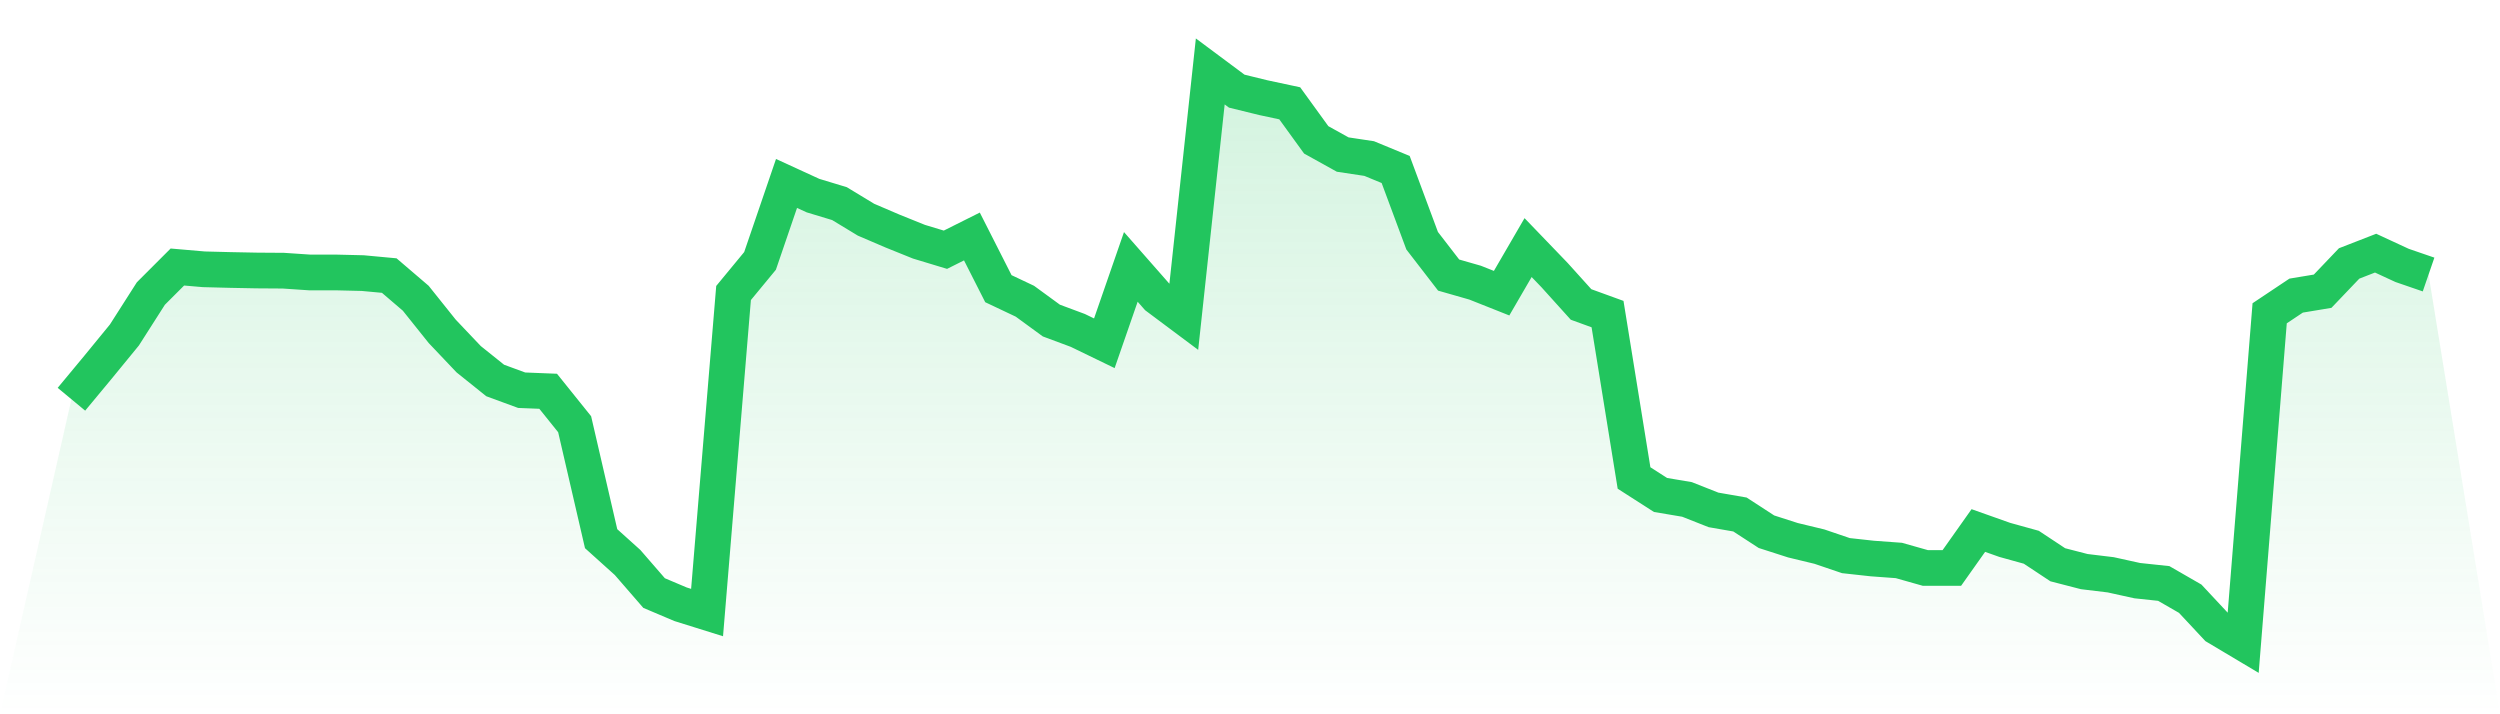
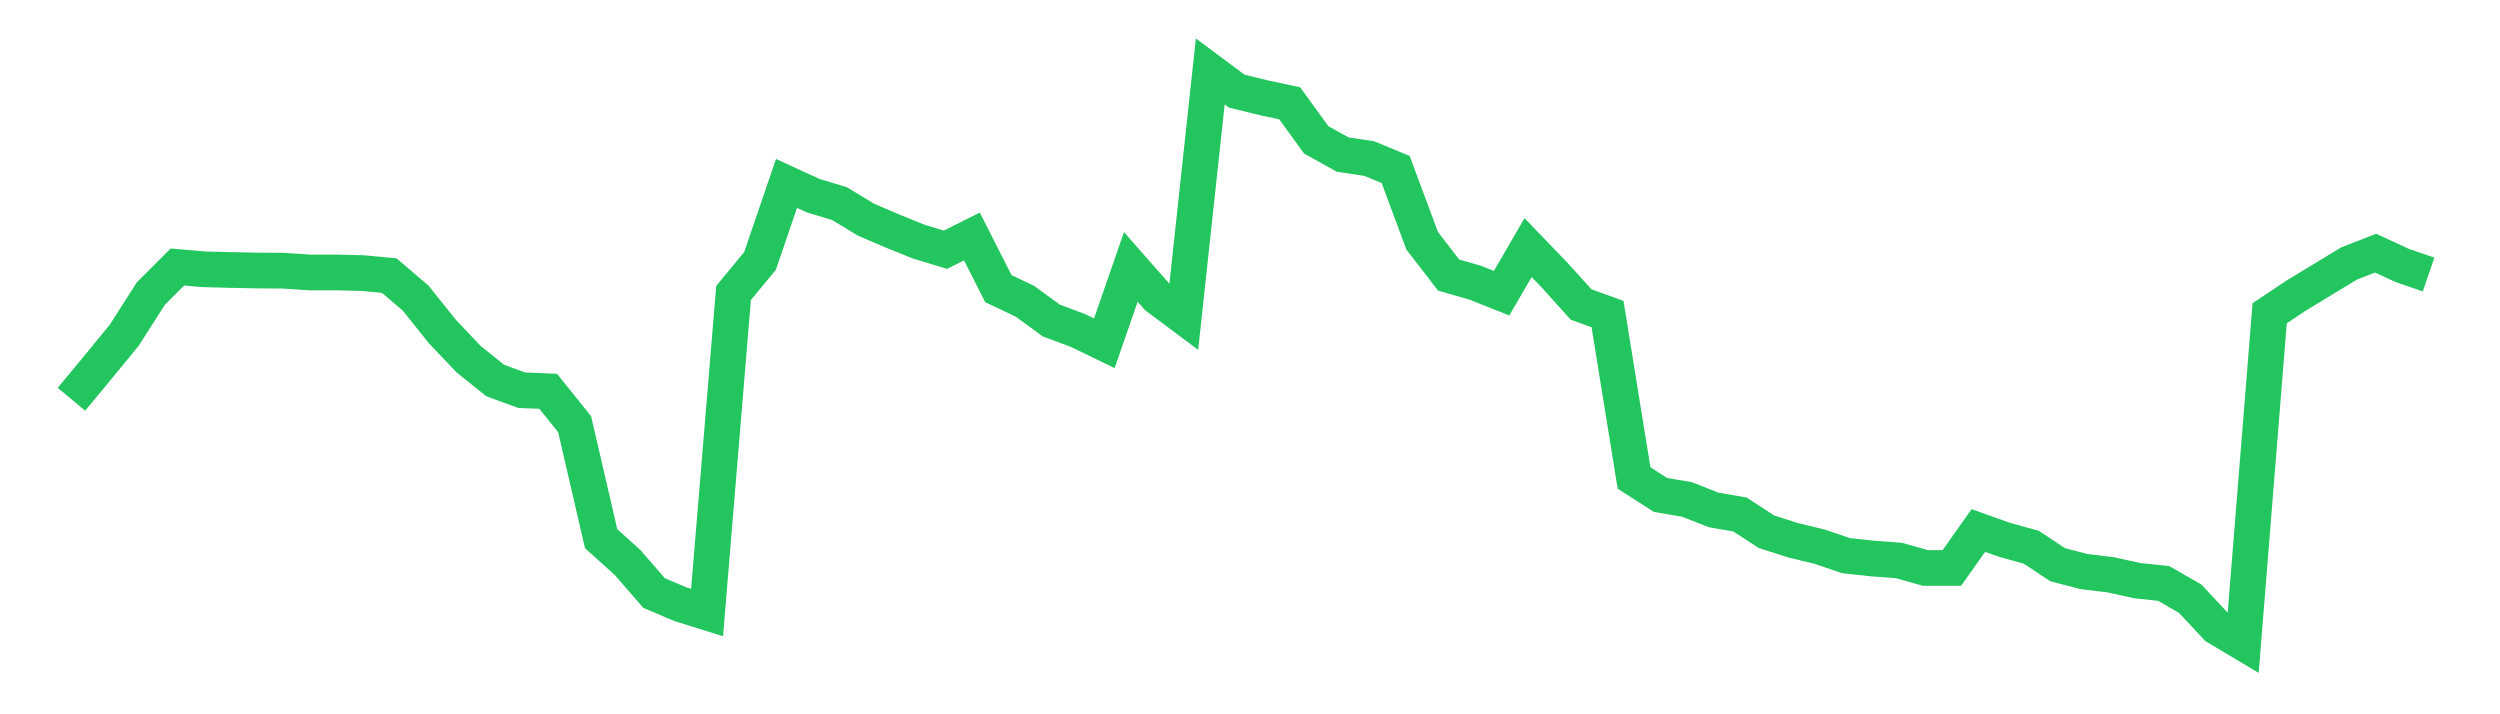
<svg xmlns="http://www.w3.org/2000/svg" viewBox="0 0 140 40">
  <defs>
    <linearGradient id="gradient" x1="0" x2="0" y1="0" y2="1">
      <stop offset="0%" stop-color="#22c55e" stop-opacity="0.2" />
      <stop offset="100%" stop-color="#22c55e" stop-opacity="0" />
    </linearGradient>
  </defs>
-   <path d="M4,22.358 L4,22.358 L5.483,20.571 L6.966,18.76 L8.449,16.437 L9.933,14.953 L11.416,15.081 L12.899,15.119 L14.382,15.148 L15.865,15.158 L17.348,15.258 L18.831,15.258 L20.315,15.294 L21.798,15.432 L23.281,16.701 L24.764,18.555 L26.247,20.118 L27.73,21.307 L29.213,21.852 L30.697,21.911 L32.18,23.757 L33.663,30.166 L35.146,31.501 L36.629,33.211 L38.112,33.839 L39.596,34.303 L41.079,16.408 L42.562,14.611 L44.045,10.273 L45.528,10.954 L47.011,11.403 L48.494,12.302 L49.978,12.938 L51.461,13.536 L52.944,13.985 L54.427,13.243 L55.91,16.166 L57.393,16.868 L58.876,17.951 L60.36,18.504 L61.843,19.223 L63.326,14.946 L64.809,16.634 L66.292,17.742 L67.775,4 L69.258,5.104 L70.742,5.468 L72.225,5.785 L73.708,7.832 L75.191,8.655 L76.674,8.879 L78.157,9.491 L79.64,13.481 L81.124,15.404 L82.607,15.829 L84.09,16.418 L85.573,13.865 L87.056,15.406 L88.539,17.05 L90.022,17.589 L91.506,26.767 L92.989,27.718 L94.472,27.968 L95.955,28.554 L97.438,28.812 L98.921,29.776 L100.404,30.253 L101.888,30.611 L103.371,31.115 L104.854,31.278 L106.337,31.386 L107.82,31.806 L109.303,31.806 L110.787,29.709 L112.27,30.235 L113.753,30.646 L115.236,31.627 L116.719,32.01 L118.202,32.189 L119.685,32.516 L121.169,32.674 L122.652,33.528 L124.135,35.116 L125.618,36 L127.101,17.544 L128.584,16.554 L130.067,16.308 L131.551,14.753 L133.034,14.176 L134.517,14.863 L136,15.373 L140,40 L0,40 z" fill="url(#gradient)" />
-   <path d="M4,22.358 L4,22.358 L5.483,20.571 L6.966,18.76 L8.449,16.437 L9.933,14.953 L11.416,15.081 L12.899,15.119 L14.382,15.148 L15.865,15.158 L17.348,15.258 L18.831,15.258 L20.315,15.294 L21.798,15.432 L23.281,16.701 L24.764,18.555 L26.247,20.118 L27.73,21.307 L29.213,21.852 L30.697,21.911 L32.18,23.757 L33.663,30.166 L35.146,31.501 L36.629,33.211 L38.112,33.839 L39.596,34.303 L41.079,16.408 L42.562,14.611 L44.045,10.273 L45.528,10.954 L47.011,11.403 L48.494,12.302 L49.978,12.938 L51.461,13.536 L52.944,13.985 L54.427,13.243 L55.91,16.166 L57.393,16.868 L58.876,17.951 L60.36,18.504 L61.843,19.223 L63.326,14.946 L64.809,16.634 L66.292,17.742 L67.775,4 L69.258,5.104 L70.742,5.468 L72.225,5.785 L73.708,7.832 L75.191,8.655 L76.674,8.879 L78.157,9.491 L79.64,13.481 L81.124,15.404 L82.607,15.829 L84.09,16.418 L85.573,13.865 L87.056,15.406 L88.539,17.05 L90.022,17.589 L91.506,26.767 L92.989,27.718 L94.472,27.968 L95.955,28.554 L97.438,28.812 L98.921,29.776 L100.404,30.253 L101.888,30.611 L103.371,31.115 L104.854,31.278 L106.337,31.386 L107.82,31.806 L109.303,31.806 L110.787,29.709 L112.27,30.235 L113.753,30.646 L115.236,31.627 L116.719,32.01 L118.202,32.189 L119.685,32.516 L121.169,32.674 L122.652,33.528 L124.135,35.116 L125.618,36 L127.101,17.544 L128.584,16.554 L130.067,16.308 L131.551,14.753 L133.034,14.176 L134.517,14.863 L136,15.373" fill="none" stroke="#22c55e" stroke-width="2" />
+   <path d="M4,22.358 L4,22.358 L5.483,20.571 L6.966,18.76 L8.449,16.437 L9.933,14.953 L11.416,15.081 L12.899,15.119 L14.382,15.148 L15.865,15.158 L17.348,15.258 L18.831,15.258 L20.315,15.294 L21.798,15.432 L23.281,16.701 L24.764,18.555 L26.247,20.118 L27.73,21.307 L29.213,21.852 L30.697,21.911 L32.18,23.757 L33.663,30.166 L35.146,31.501 L36.629,33.211 L38.112,33.839 L39.596,34.303 L41.079,16.408 L42.562,14.611 L44.045,10.273 L45.528,10.954 L47.011,11.403 L48.494,12.302 L49.978,12.938 L51.461,13.536 L52.944,13.985 L54.427,13.243 L55.91,16.166 L57.393,16.868 L58.876,17.951 L60.36,18.504 L61.843,19.223 L63.326,14.946 L64.809,16.634 L66.292,17.742 L67.775,4 L69.258,5.104 L70.742,5.468 L72.225,5.785 L73.708,7.832 L75.191,8.655 L76.674,8.879 L78.157,9.491 L79.64,13.481 L81.124,15.404 L82.607,15.829 L84.09,16.418 L85.573,13.865 L87.056,15.406 L88.539,17.05 L90.022,17.589 L91.506,26.767 L92.989,27.718 L94.472,27.968 L95.955,28.554 L97.438,28.812 L98.921,29.776 L100.404,30.253 L101.888,30.611 L103.371,31.115 L104.854,31.278 L106.337,31.386 L107.82,31.806 L109.303,31.806 L110.787,29.709 L112.27,30.235 L113.753,30.646 L115.236,31.627 L116.719,32.01 L118.202,32.189 L119.685,32.516 L121.169,32.674 L122.652,33.528 L124.135,35.116 L125.618,36 L127.101,17.544 L128.584,16.554 L131.551,14.753 L133.034,14.176 L134.517,14.863 L136,15.373" fill="none" stroke="#22c55e" stroke-width="2" />
</svg>